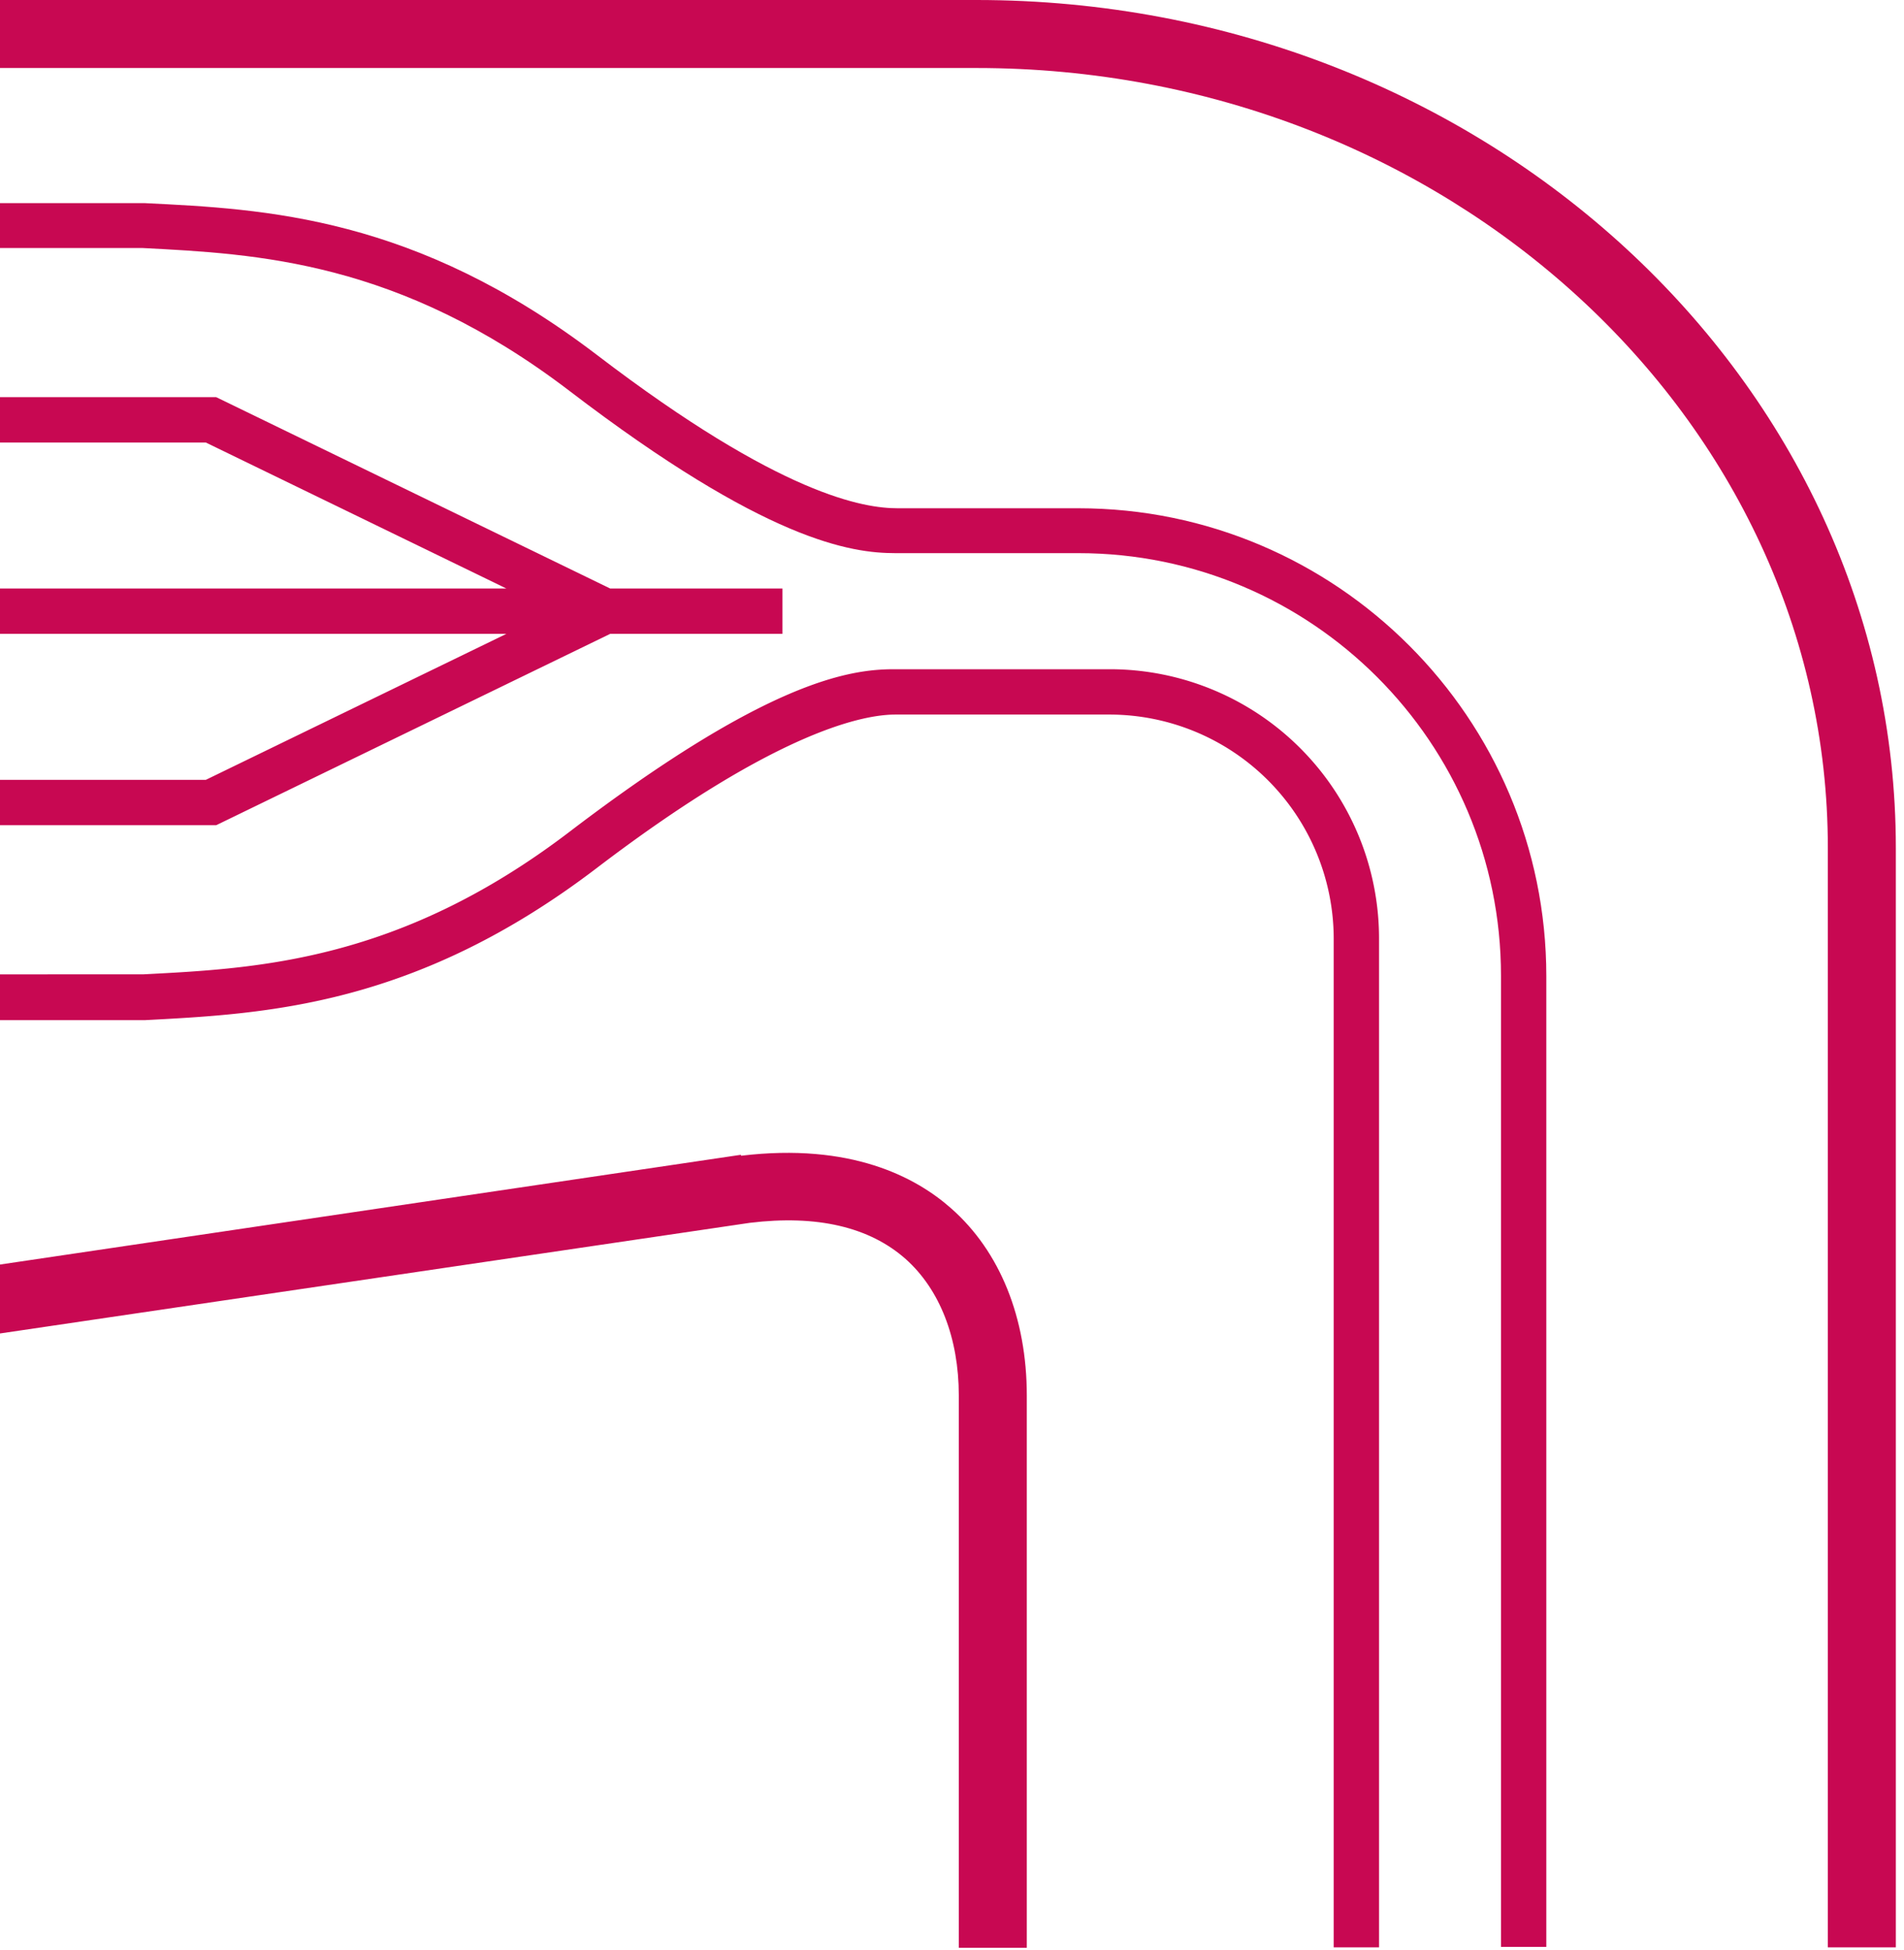
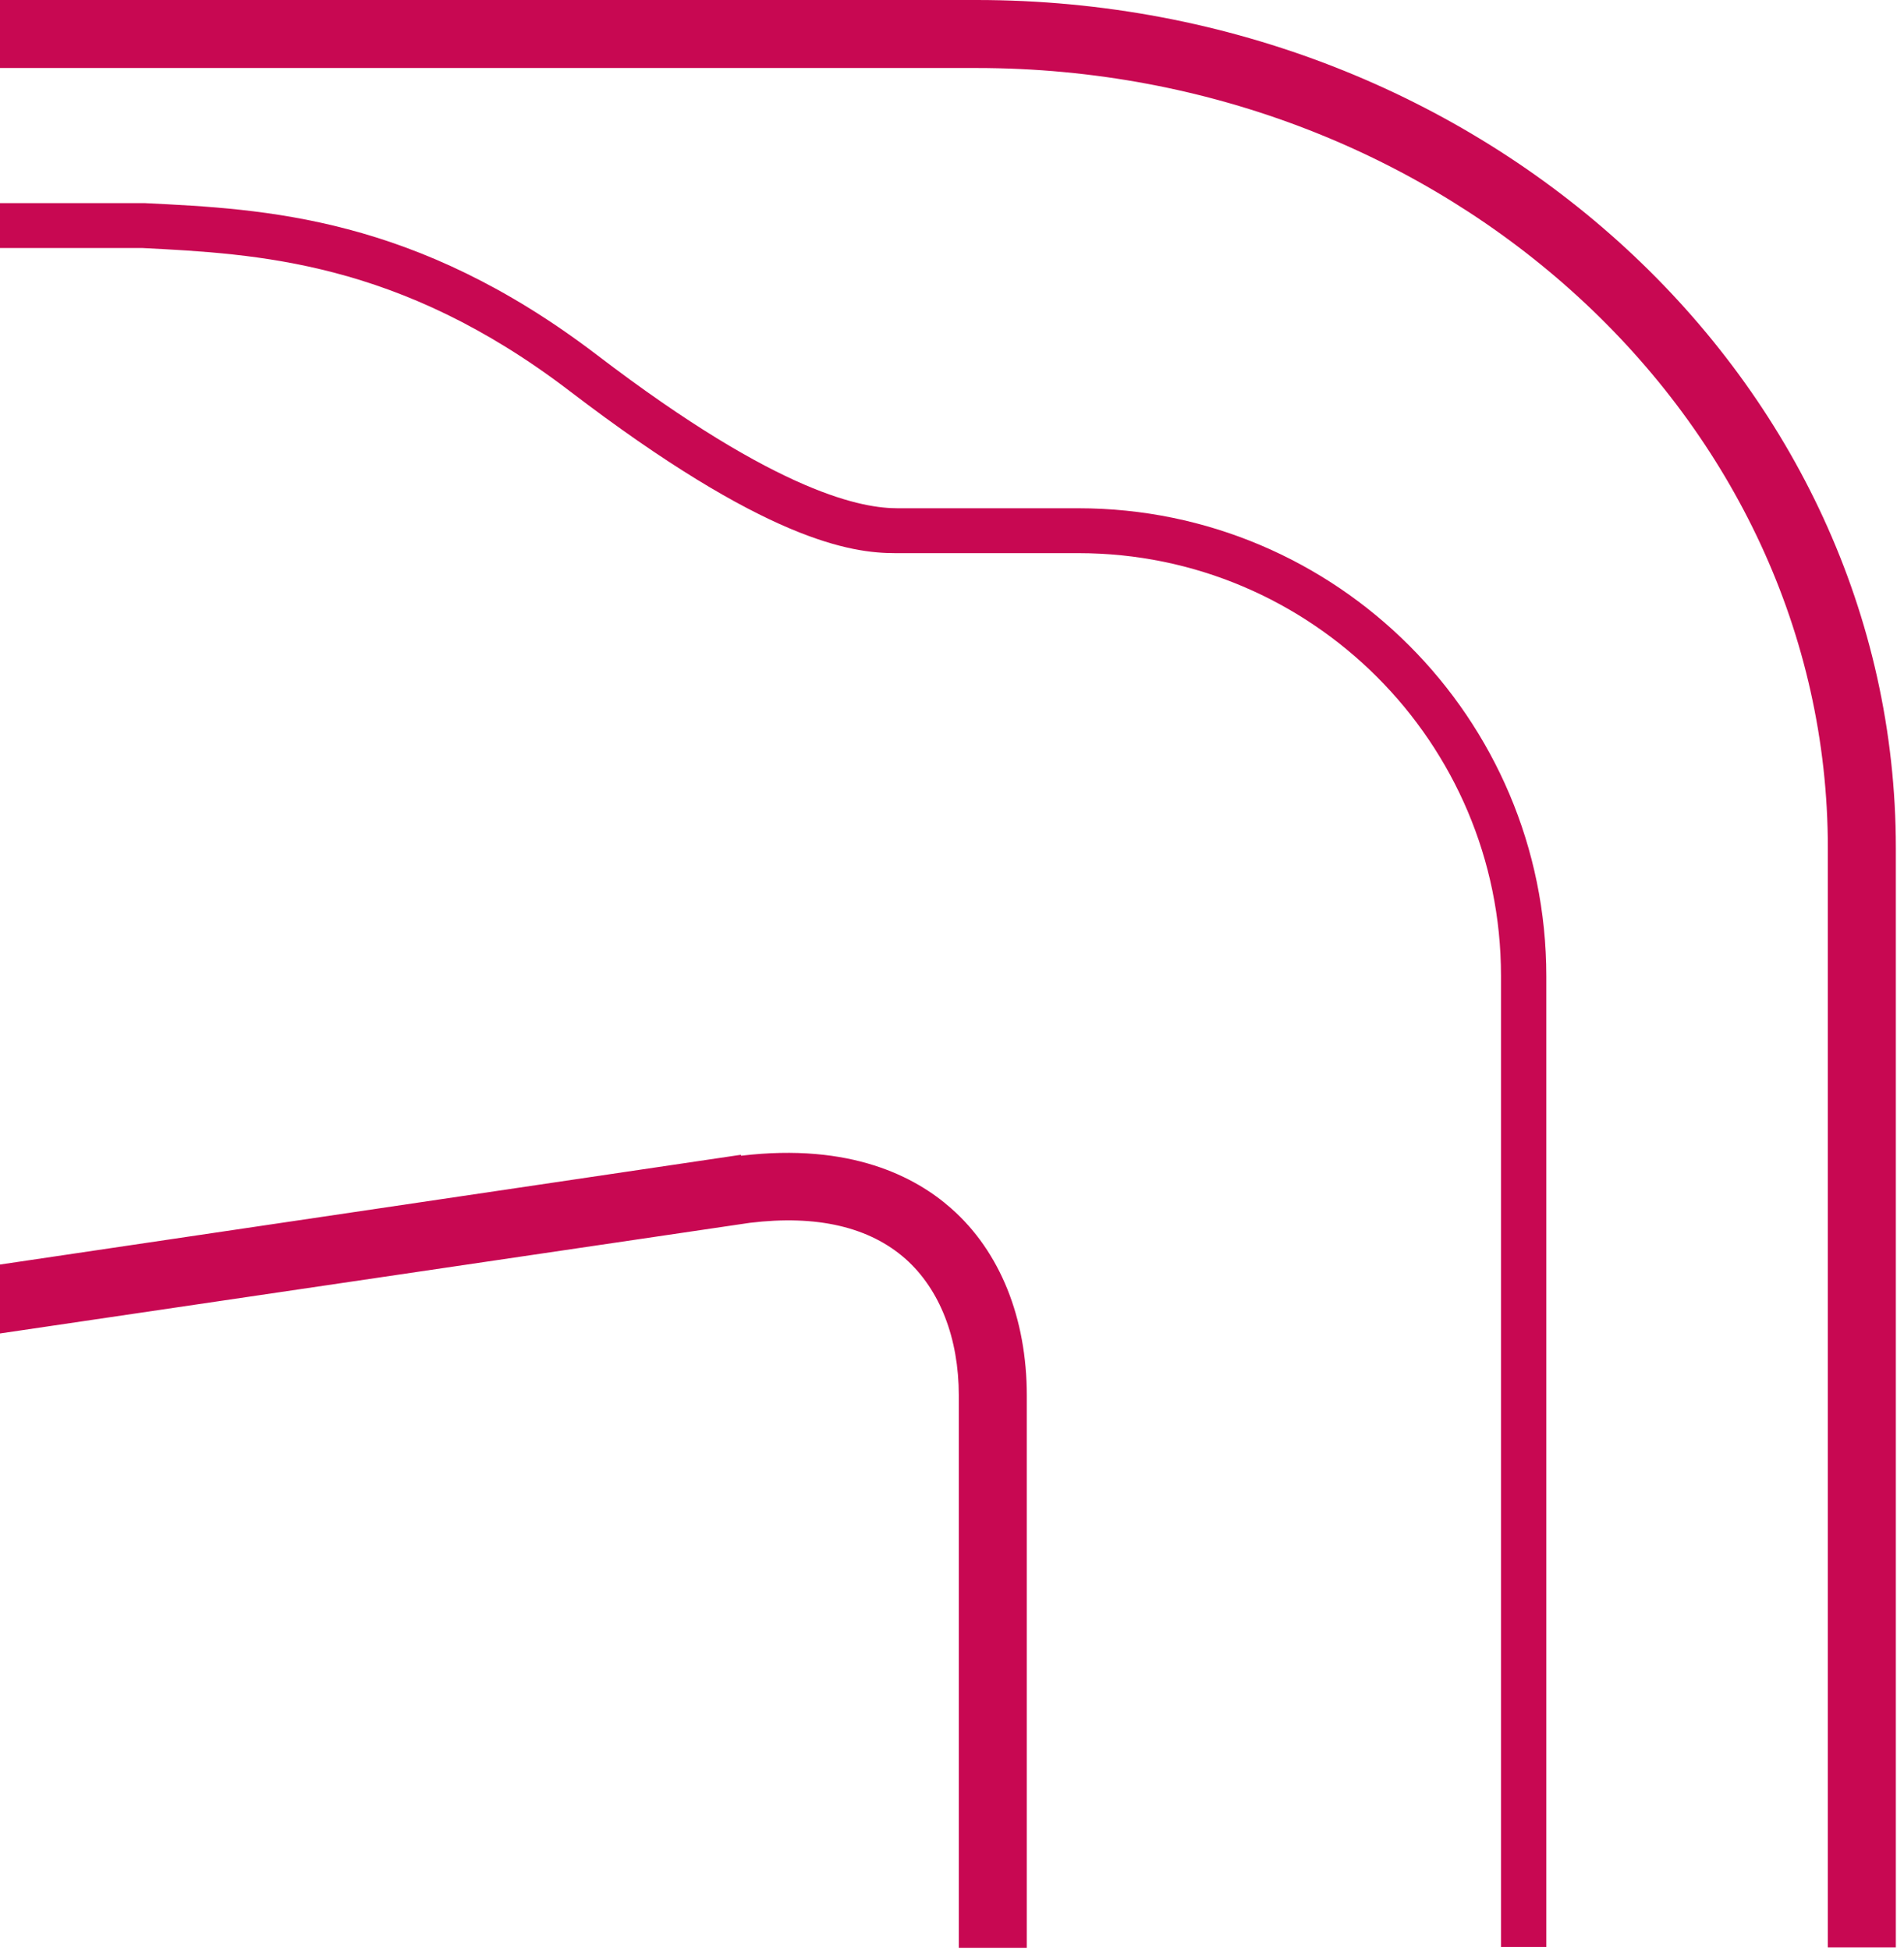
<svg xmlns="http://www.w3.org/2000/svg" width="42" height="43" fill="none">
  <path d="M21.54 0H0v1.5h21.54c10.35 0 18.78 7.72 18.78 17.2v24.25h1.5V18.7C41.82 8.39 32.72 0 21.54 0zM16.34 25.47L0 27.89v1.52l16.54-2.44c1.48-.18 2.64.09 3.44.8.75.67 1.17 1.74 1.17 3.01v12.18h1.5V30.78c0-1.71-.59-3.18-1.67-4.13-.78-.69-2.21-1.45-4.63-1.16l-.01-.02z" fill="#C80852" />
-   <path d="M13.46 12.98L4.77 8.76H0v1h4.54l6.63 3.22H0v1h11.17L4.54 17.2H0v1h4.77l8.69-4.22h3.8v-1h-3.8zM24.49 14.76h-4.77c-1 0-2.82.28-7.15 3.58-3.76 2.87-6.9 3.02-9.42 3.15H0v1.01h3.19c2.66-.14 5.97-.3 9.98-3.36 4.07-3.1 5.96-3.38 6.58-3.38h4.73a4.95 4.95 0 014.94 4.94v22.25h1V20.7a5.94 5.94 0 00-5.94-5.94h.01z" fill="#C80852" />
  <path d="M23.79 11.21h-2.61-1.38c-.73 0-2.56-.27-6.63-3.38-4.01-3.06-7.32-3.22-9.98-3.35H0v.99h3.14c2.52.13 5.66.28 9.42 3.15 4.33 3.31 6.21 3.58 7.19 3.58h4.04c5.14 0 9.32 4.18 9.32 9.32v21.42h1V21.53c0-5.69-4.63-10.32-10.32-10.32z" fill="#C80852" />
</svg>